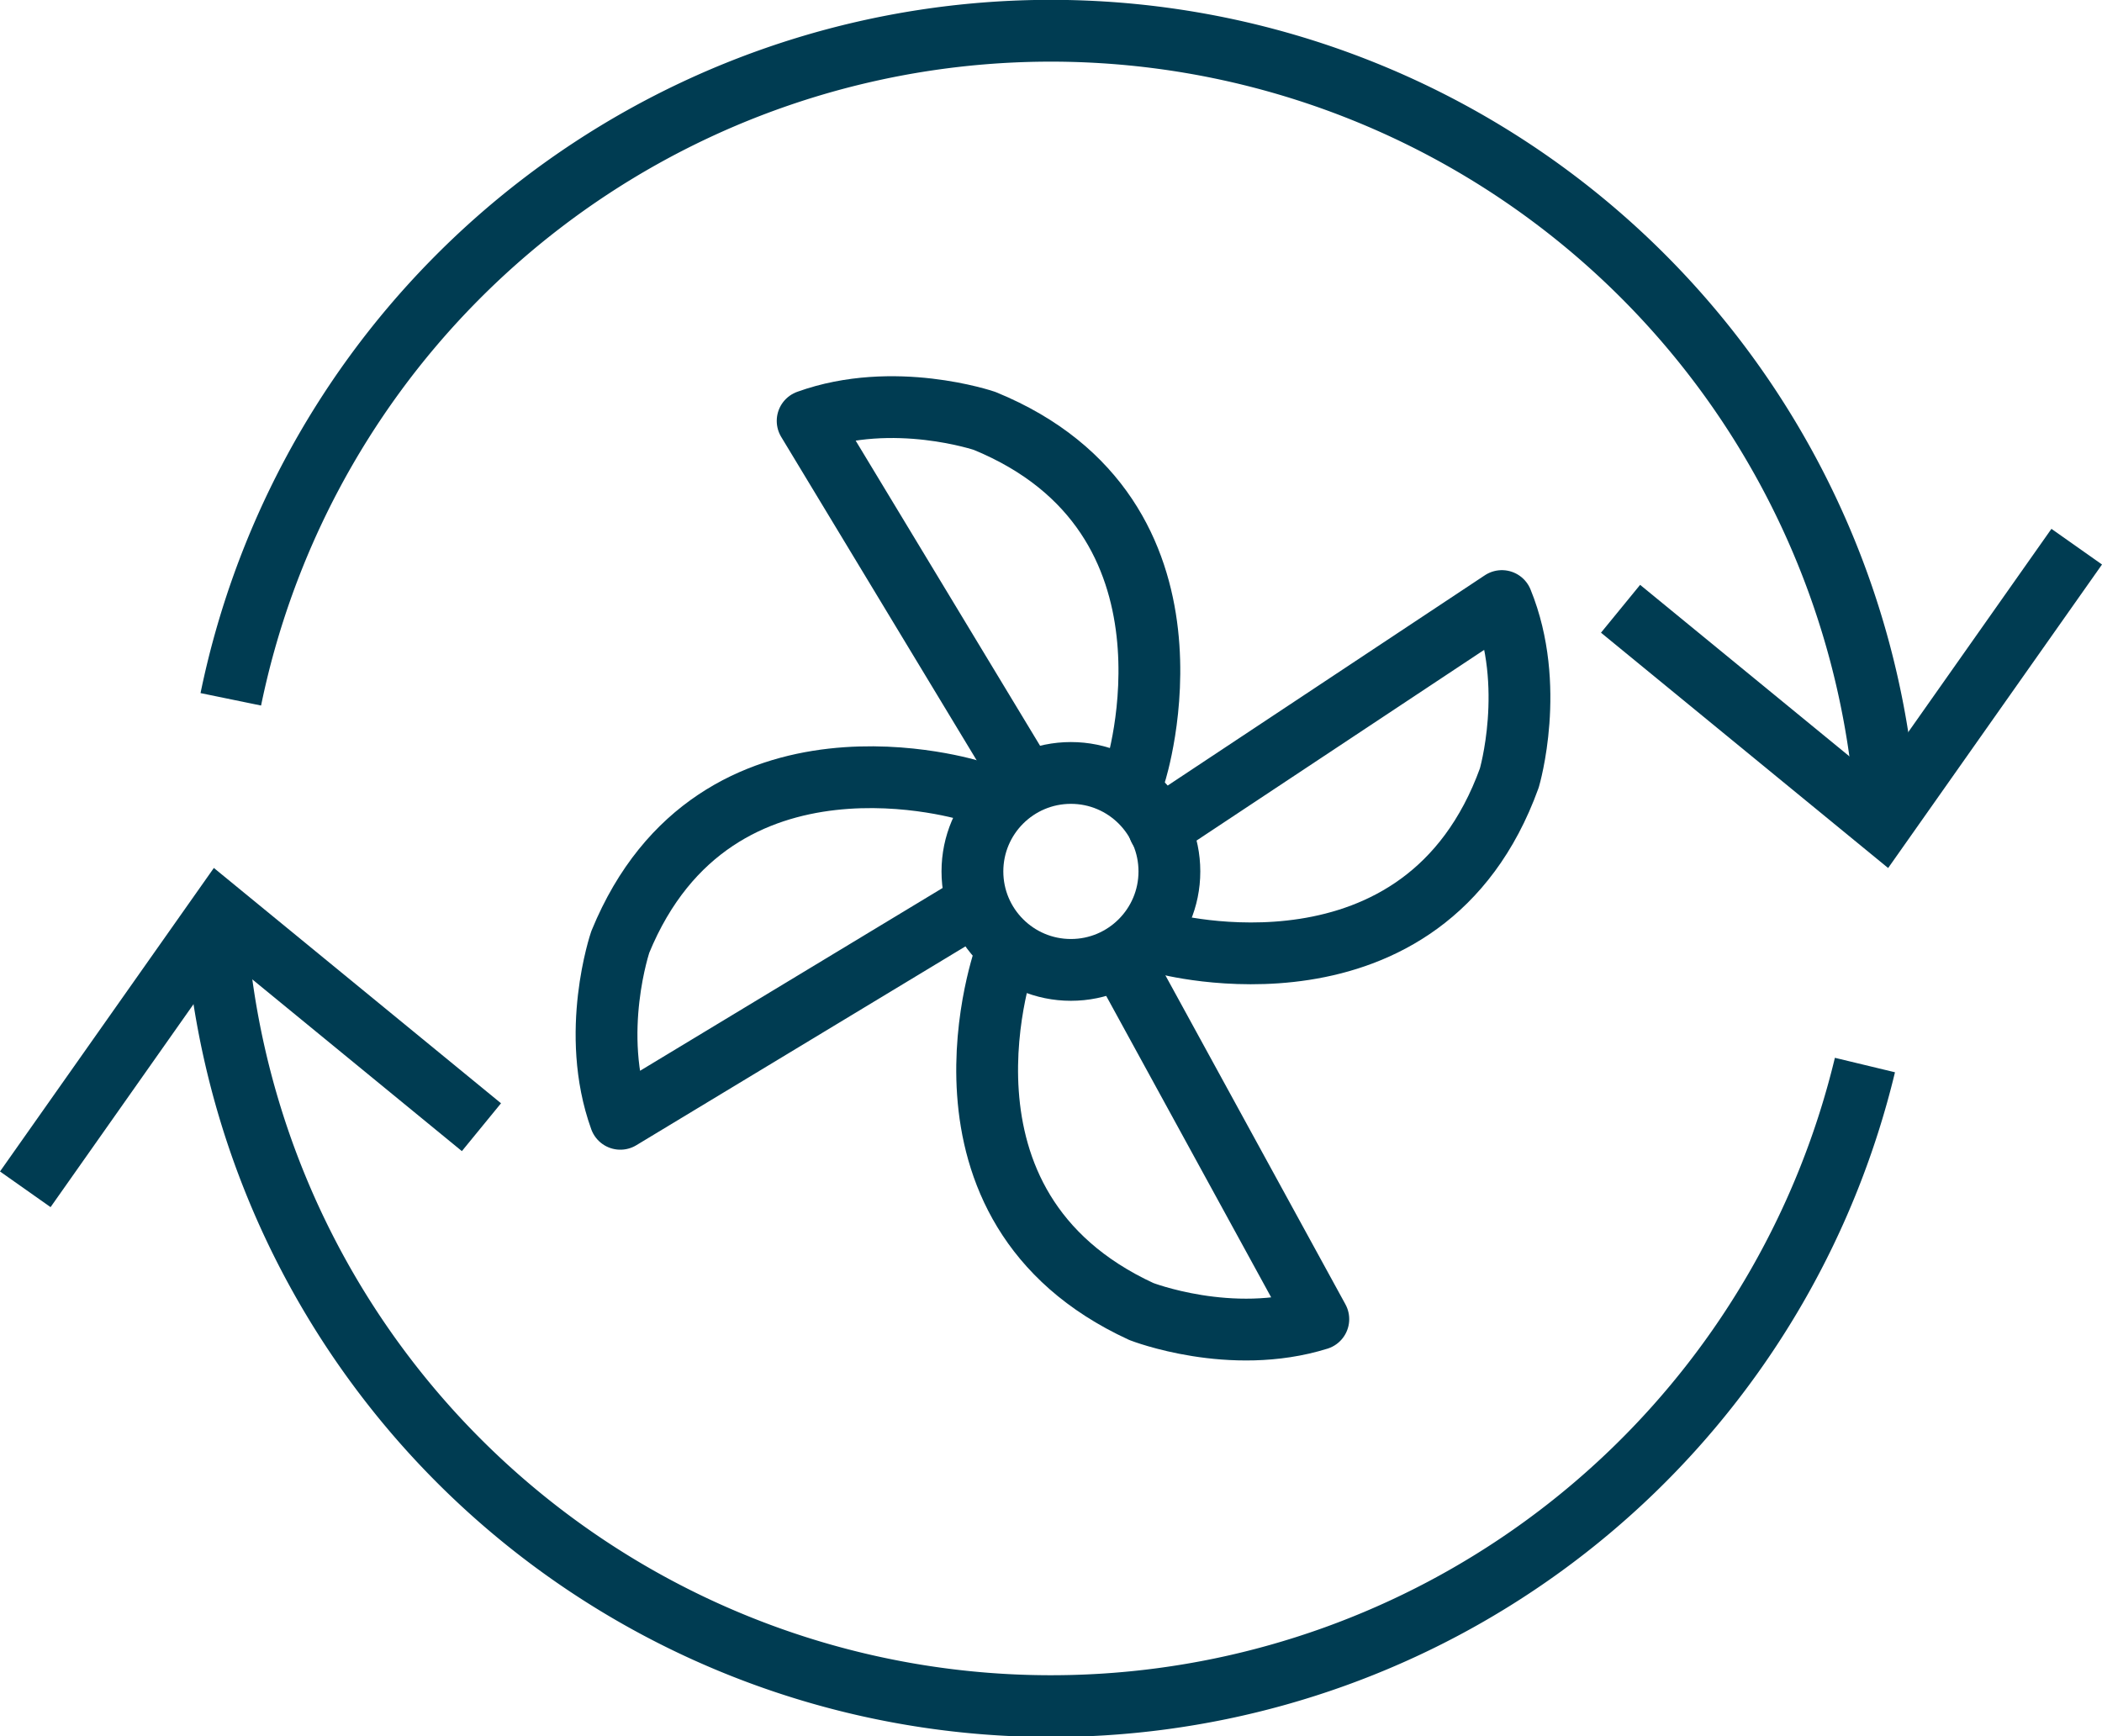
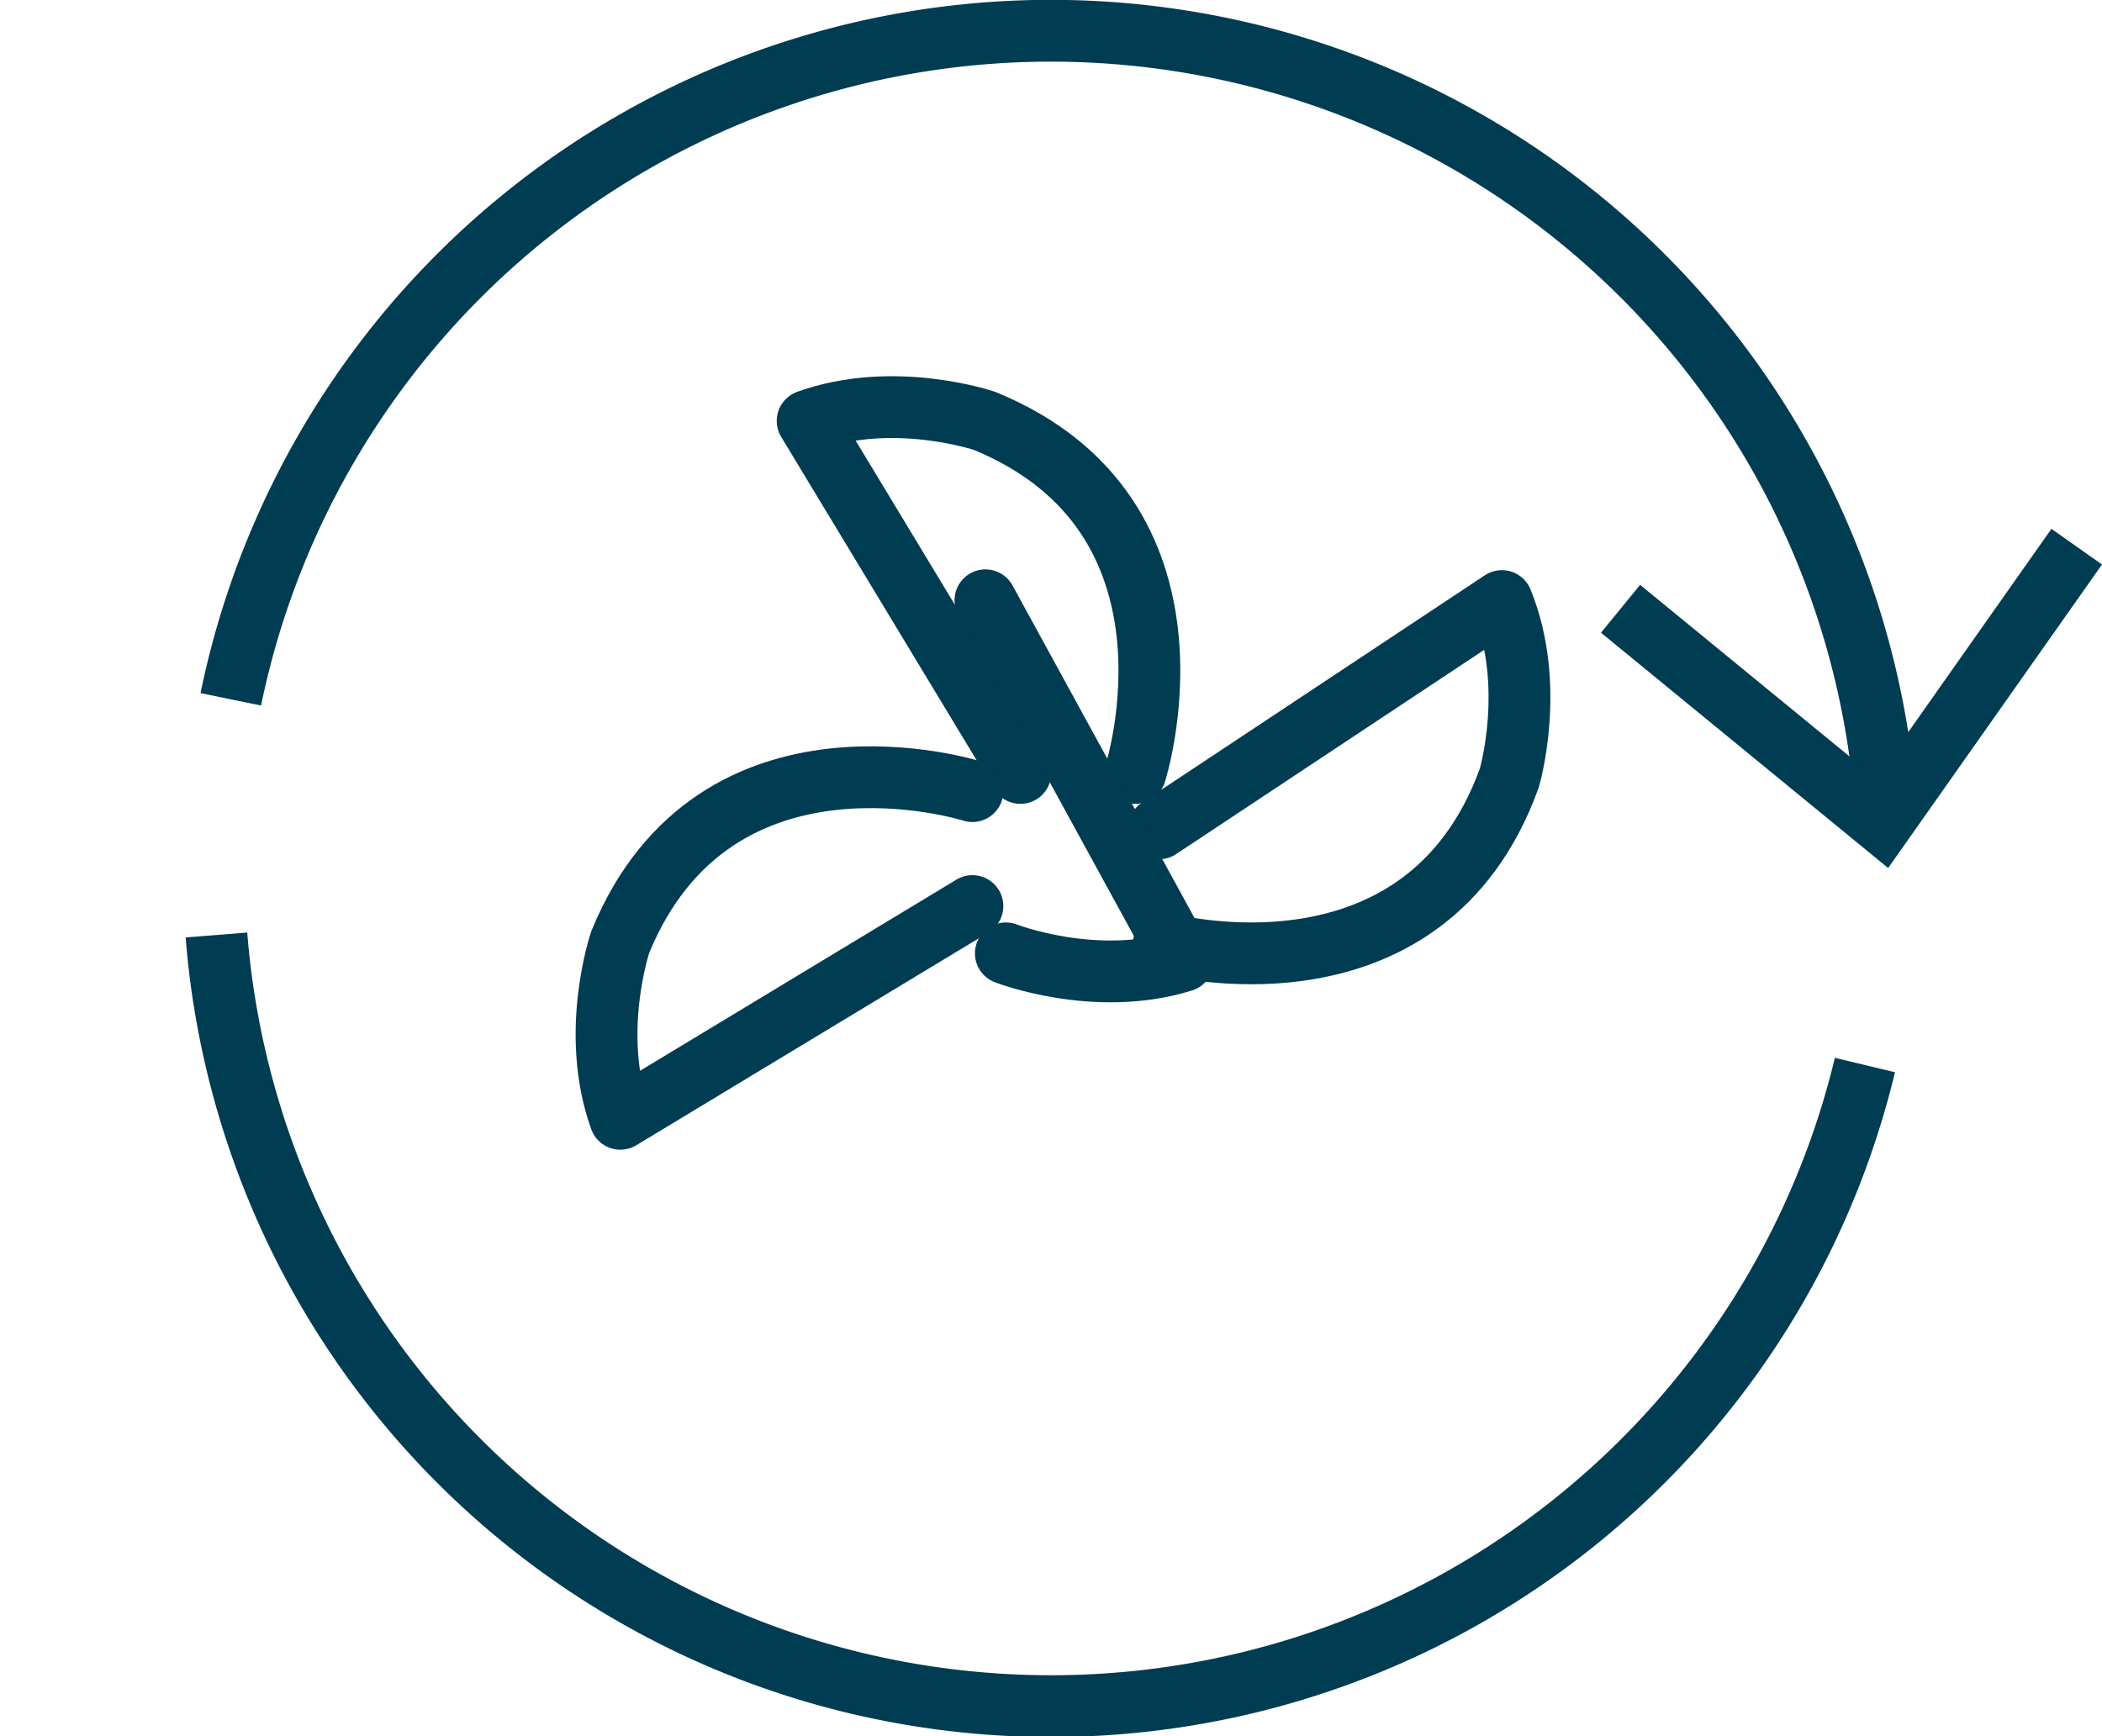
<svg xmlns="http://www.w3.org/2000/svg" viewBox="0 0 308.83 255.09">
  <defs>
    <style>.ea24c281-2eb3-4cfd-8564-426eea1015fd,.eeb1fbbe-a564-4499-8944-cd1fbc08d6bf{fill:none;stroke:#003c52;stroke-width:9.08px;}.eeb1fbbe-a564-4499-8944-cd1fbc08d6bf{stroke-miterlimit:10;}.efbace0e-bf67-43fa-b9ea-5e2718e51ea6{fill:#003c52;}.ea24c281-2eb3-4cfd-8564-426eea1015fd{stroke-linecap:round;stroke-linejoin:round;}</style>
  </defs>
  <g id="a356f8ac-5530-4f07-9b7b-01cf8760b72f" data-name="Layer 2">
    <g id="bffdea97-ab2d-4568-863d-bf9aea74e0cf" data-name="blue icons">
      <g id="f31ed7ba-d28b-4242-a689-3fa6c088d085" data-name="ventilation">
        <path class="eeb1fbbe-a564-4499-8944-cd1fbc08d6bf" d="M33.91,102.76A123,123,0,0,1,277,117.7" />
        <polygon class="efbace0e-bf67-43fa-b9ea-5e2718e51ea6" points="235.22 92.97 240.97 85.94 275.61 114.33 301.4 77.71 308.83 82.95 277.41 127.55 235.22 92.97" />
        <path class="eeb1fbbe-a564-4499-8944-cd1fbc08d6bf" d="M274,156.5A123,123,0,0,1,31.8,137.39" />
-         <polygon class="efbace0e-bf67-43fa-b9ea-5e2718e51ea6" points="73.61 162.12 67.86 169.15 33.22 140.76 7.43 177.38 0 172.14 31.42 127.54 73.61 162.12" />
-         <circle class="eeb1fbbe-a564-4499-8944-cd1fbc08d6bf" cx="157.34" cy="128.05" r="14.47" />
        <path class="ea24c281-2eb3-4cfd-8564-426eea1015fd" d="M166.81,113.58s12.05-37.72-22.15-51.73c0,0-13.35-4.56-26,0l31.26,51.73" />
        <path class="ea24c281-2eb3-4cfd-8564-426eea1015fd" d="M142.87,116.25s-37.72-12-51.73,22.15c0,0-4.56,13.35,0,26l51.73-31.26" />
        <path class="ea24c281-2eb3-4cfd-8564-426eea1015fd" d="M171,138.61s38.19,10.47,50.75-24.29c0,0,4-13.53-1.09-26l-50.37,33.4" />
-         <path class="ea24c281-2eb3-4cfd-8564-426eea1015fd" d="M147.78,140.09s-13.65,37.17,19.91,52.63c0,0,13.15,5.13,26,1.12l-29-53" />
+         <path class="ea24c281-2eb3-4cfd-8564-426eea1015fd" d="M147.78,140.09c0,0,13.15,5.13,26,1.12l-29-53" />
      </g>
    </g>
  </g>
</svg>